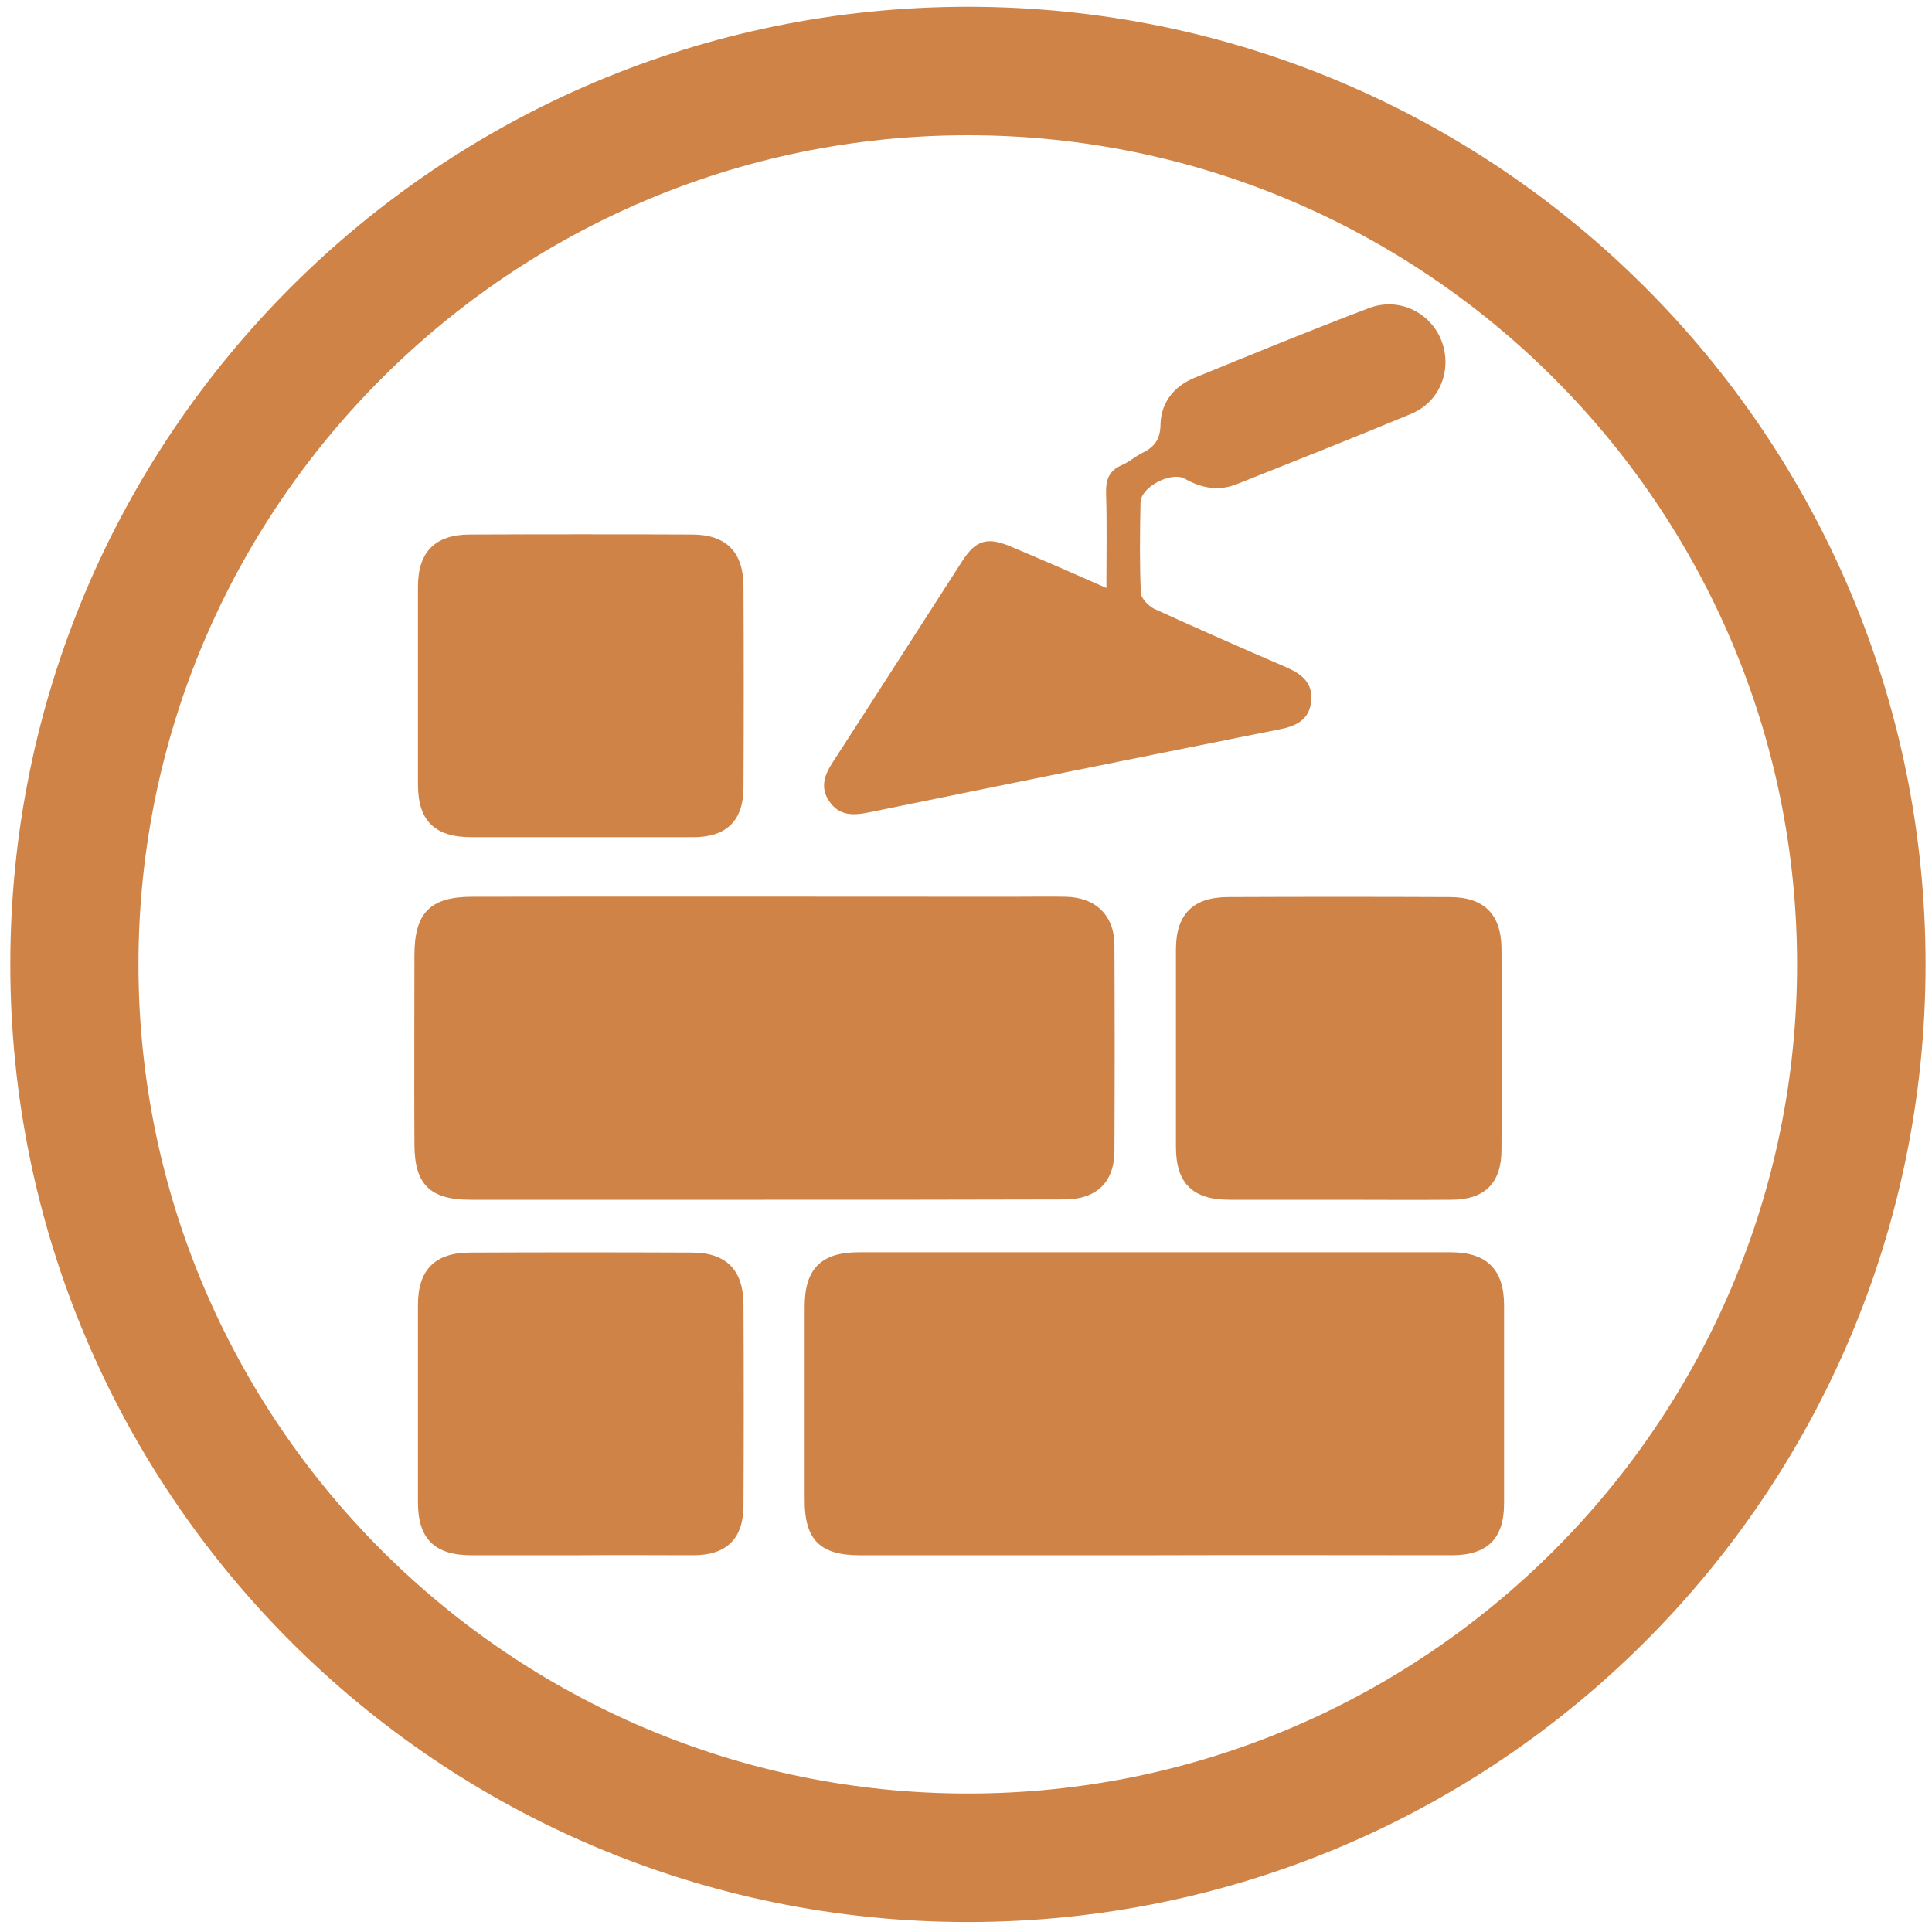
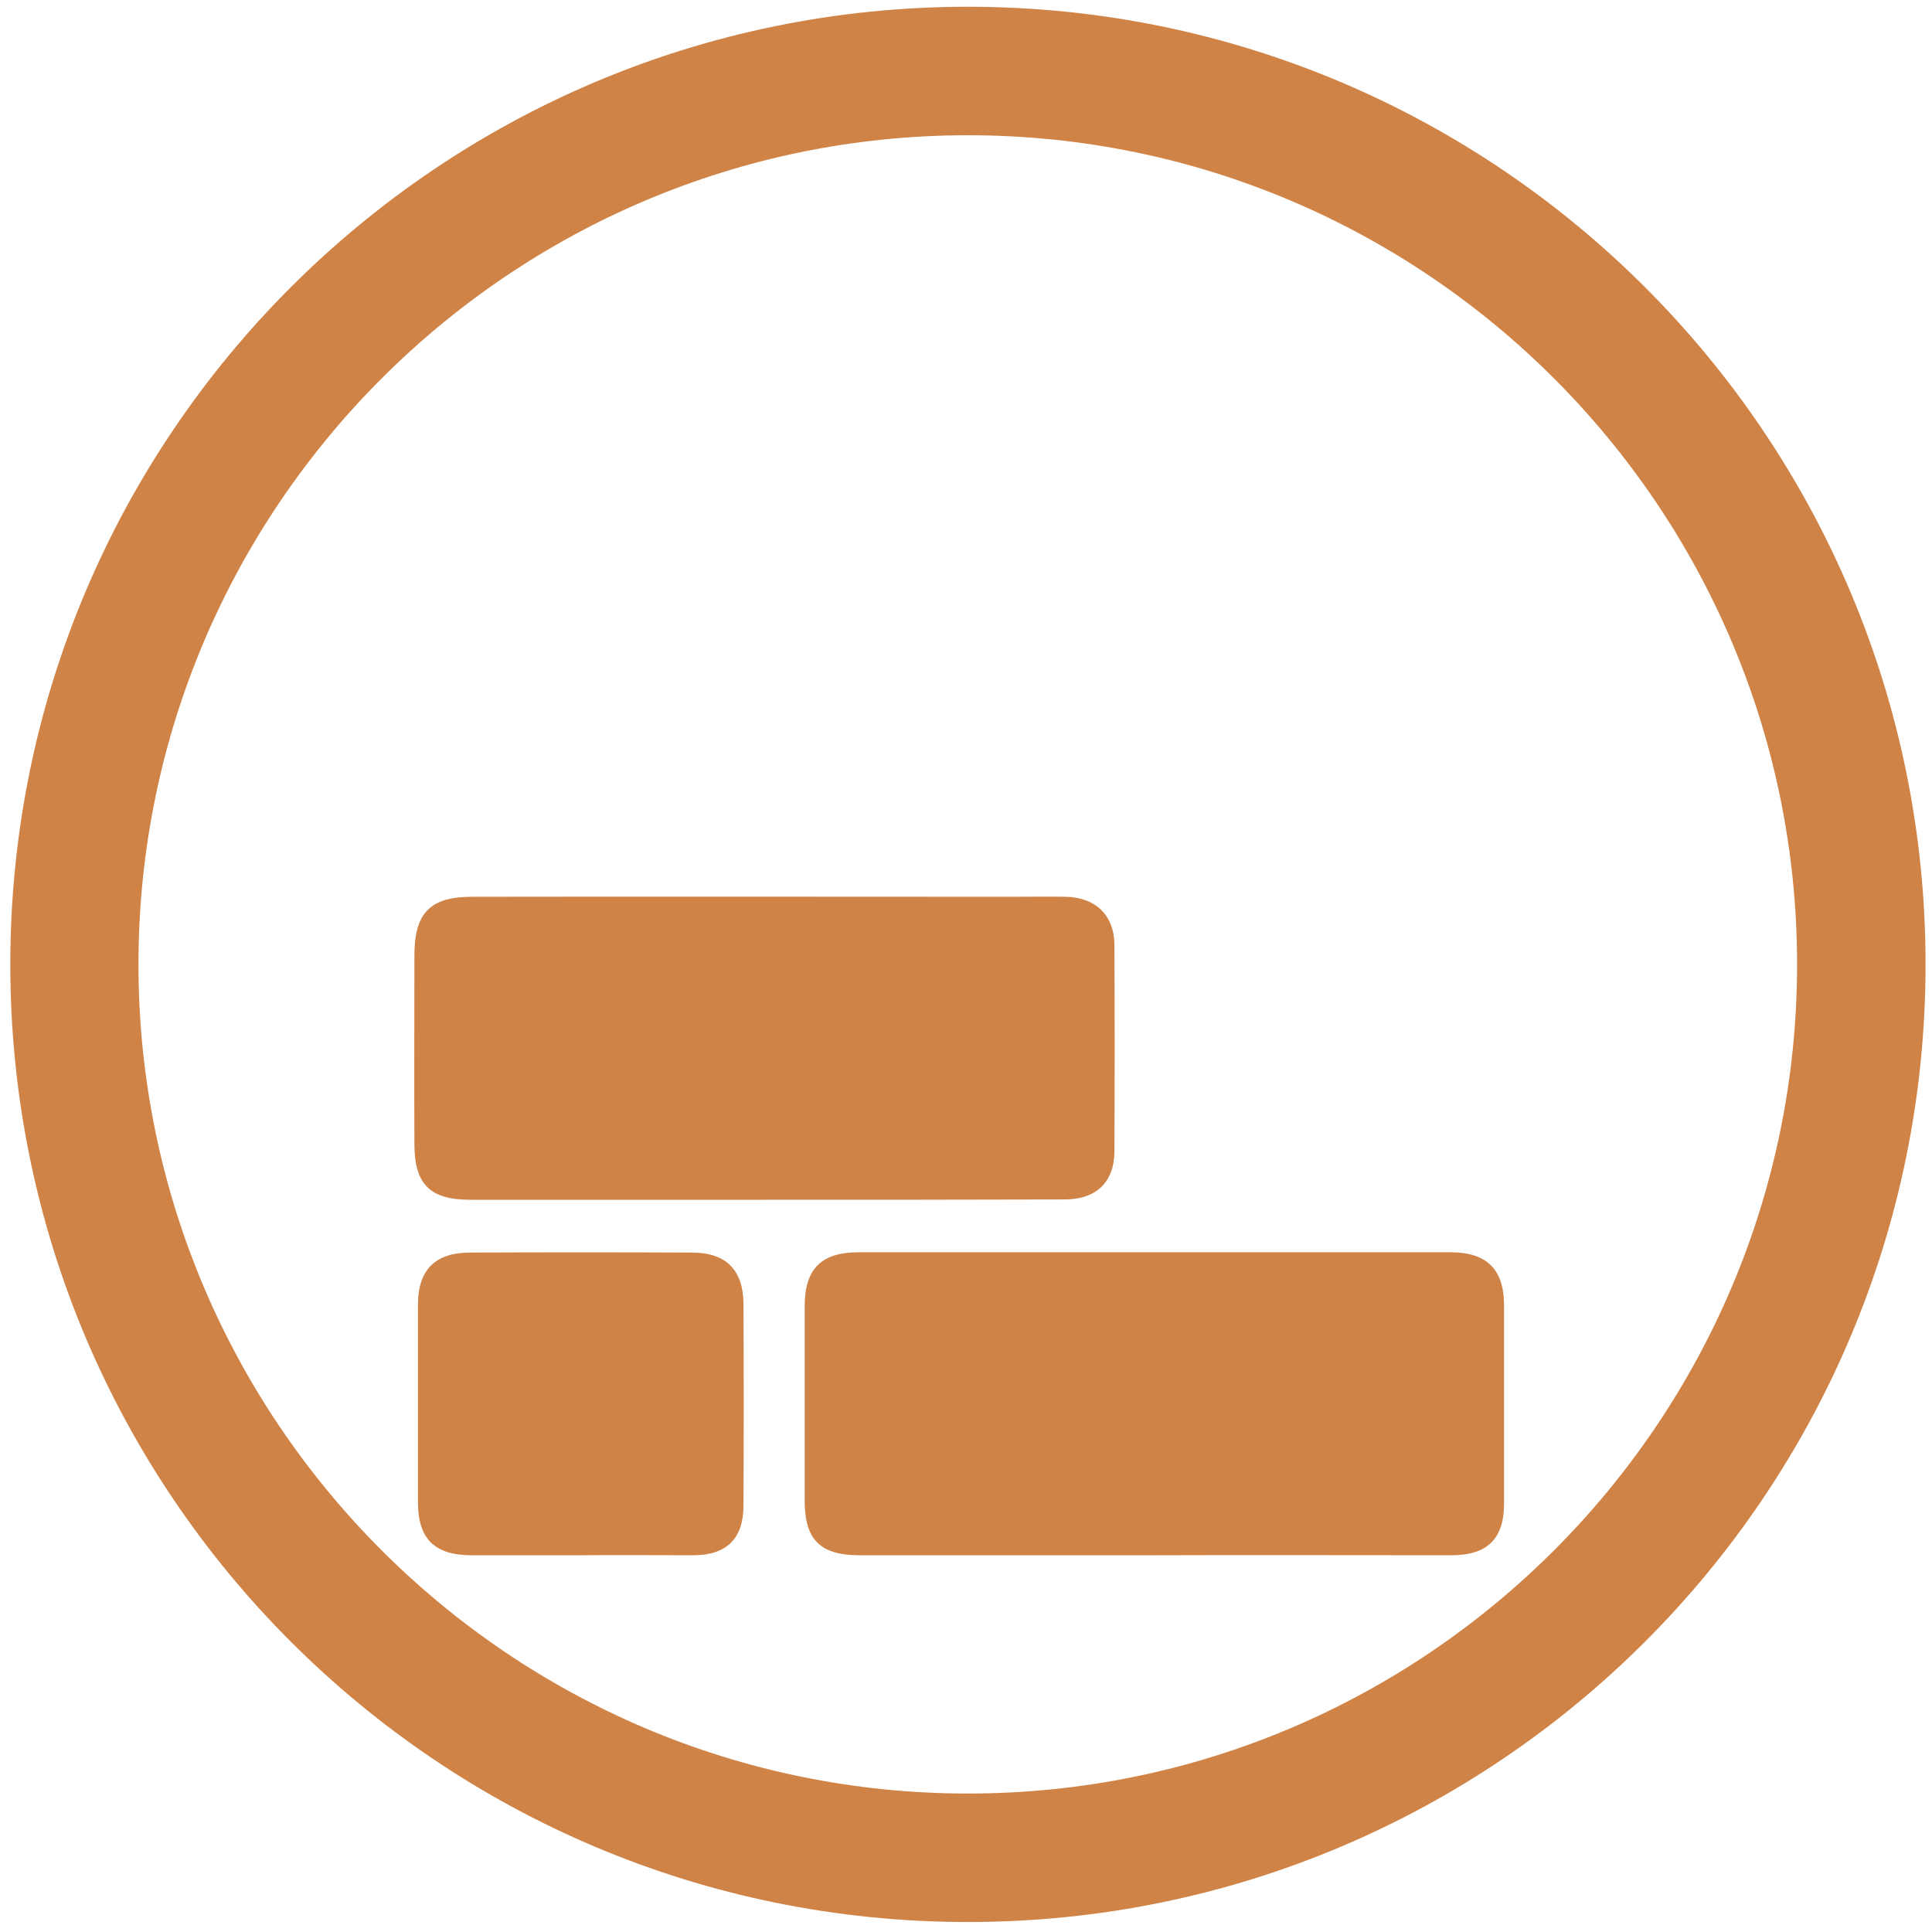
<svg xmlns="http://www.w3.org/2000/svg" version="1.1" id="Layer_1" x="0px" y="0px" width="60px" height="60px" viewBox="0 0 60 60" style="enable-background:new 0 0 60 60;" xml:space="preserve">
  <style type="text/css">
	.st0{fill:#D08346;}
</style>
  <path class="st0" d="M30.06,4.2c14.2,0,25.75,11.55,25.75,25.75S44.26,55.7,30.06,55.7S4.3,44.15,4.3,29.95S15.86,4.2,30.06,4.2   M30.06,0.21c-16.42,0-29.74,13.31-29.74,29.74s13.31,29.74,29.74,29.74s29.74-13.31,29.74-29.74S46.48,0.21,30.06,0.21L30.06,0.21z  " />
  <path class="st0" d="M35.83,48.3c-3.04,0-6.09,0-9.13,0c-1.23,0-1.71-0.48-1.71-1.7c0-2.01,0-4.02,0-6.03  c0-1.17,0.52-1.68,1.68-1.68c6.13,0,12.25,0,18.38,0c1.12,0,1.66,0.53,1.66,1.65c0,2.05,0,4.1,0,6.15c0,1.1-0.52,1.61-1.63,1.61  C41.99,48.3,38.91,48.29,35.83,48.3z" />
  <path class="st0" d="M23.74,37.26c-3.04,0-6.09,0-9.13,0c-1.26,0-1.74-0.48-1.74-1.73c-0.01-1.95,0-3.91,0-5.86  c0-1.31,0.48-1.82,1.79-1.82c5.61-0.01,11.22,0,16.83,0c0.54,0,1.07-0.01,1.61,0c0.93,0.02,1.51,0.58,1.51,1.51  c0.01,2.13,0.01,4.25,0,6.38c0,0.97-0.56,1.51-1.55,1.51C29.94,37.26,26.84,37.26,23.74,37.26z" />
-   <path class="st0" d="M34.36,18.26c0-1.06,0.02-2.01-0.01-2.95c-0.01-0.41,0.09-0.69,0.48-0.86c0.23-0.1,0.42-0.27,0.64-0.38  c0.37-0.18,0.56-0.41,0.57-0.87c0.01-0.68,0.4-1.19,1.04-1.46c1.81-0.74,3.61-1.48,5.43-2.17c0.91-0.35,1.88,0.11,2.24,0.97  c0.37,0.9-0.01,1.93-0.92,2.31c-1.8,0.75-3.62,1.47-5.43,2.19c-0.55,0.22-1.09,0.12-1.6-0.17c-0.42-0.24-1.37,0.25-1.38,0.73  c-0.02,0.94-0.03,1.88,0.01,2.81c0.01,0.18,0.24,0.41,0.42,0.5c1.36,0.62,2.72,1.22,4.09,1.81c0.48,0.21,0.84,0.48,0.78,1.06  c-0.06,0.58-0.47,0.77-0.98,0.87c-4.26,0.85-8.51,1.71-12.76,2.58c-0.49,0.1-0.92,0.11-1.23-0.35c-0.29-0.43-0.14-0.83,0.12-1.22  c1.34-2.07,2.67-4.15,4.01-6.23c0.43-0.67,0.79-0.77,1.55-0.44C32.38,17.39,33.32,17.8,34.36,18.26z" />
-   <path class="st0" d="M41.57,37.26c-1.13,0-2.26,0-3.39,0c-1.14,0-1.66-0.51-1.66-1.64c0-2.05,0-4.1,0-6.14  c0-1.08,0.53-1.62,1.62-1.62c2.3-0.01,4.59-0.01,6.89,0c1.06,0,1.59,0.54,1.6,1.59c0.01,2.09,0.01,4.17,0,6.26  c0,1.03-0.52,1.55-1.56,1.55C43.9,37.27,42.74,37.26,41.57,37.26C41.57,37.26,41.57,37.26,41.57,37.26z" />
-   <path class="st0" d="M18.03,26c-1.13,0-2.26,0-3.39,0c-1.14,0-1.66-0.51-1.66-1.64c0-2.05,0-4.1,0-6.14c0-1.08,0.53-1.62,1.62-1.62  c2.3-0.01,4.59-0.01,6.89,0c1.06,0,1.59,0.54,1.6,1.59c0.01,2.09,0.01,4.17,0,6.26c0,1.03-0.52,1.55-1.56,1.55  C20.37,26,19.2,26,18.03,26C18.03,26,18.03,26,18.03,26z" />
  <path class="st0" d="M18.03,48.3c-1.13,0-2.26,0-3.39,0c-1.14,0-1.66-0.51-1.66-1.64c0-2.05,0-4.1,0-6.14  c0-1.08,0.53-1.62,1.62-1.62c2.3-0.01,4.59-0.01,6.89,0c1.06,0,1.59,0.54,1.6,1.59c0.01,2.09,0.01,4.17,0,6.26  c0,1.03-0.52,1.55-1.56,1.55C20.37,48.3,19.2,48.29,18.03,48.3C18.03,48.3,18.03,48.3,18.03,48.3z" />
</svg>